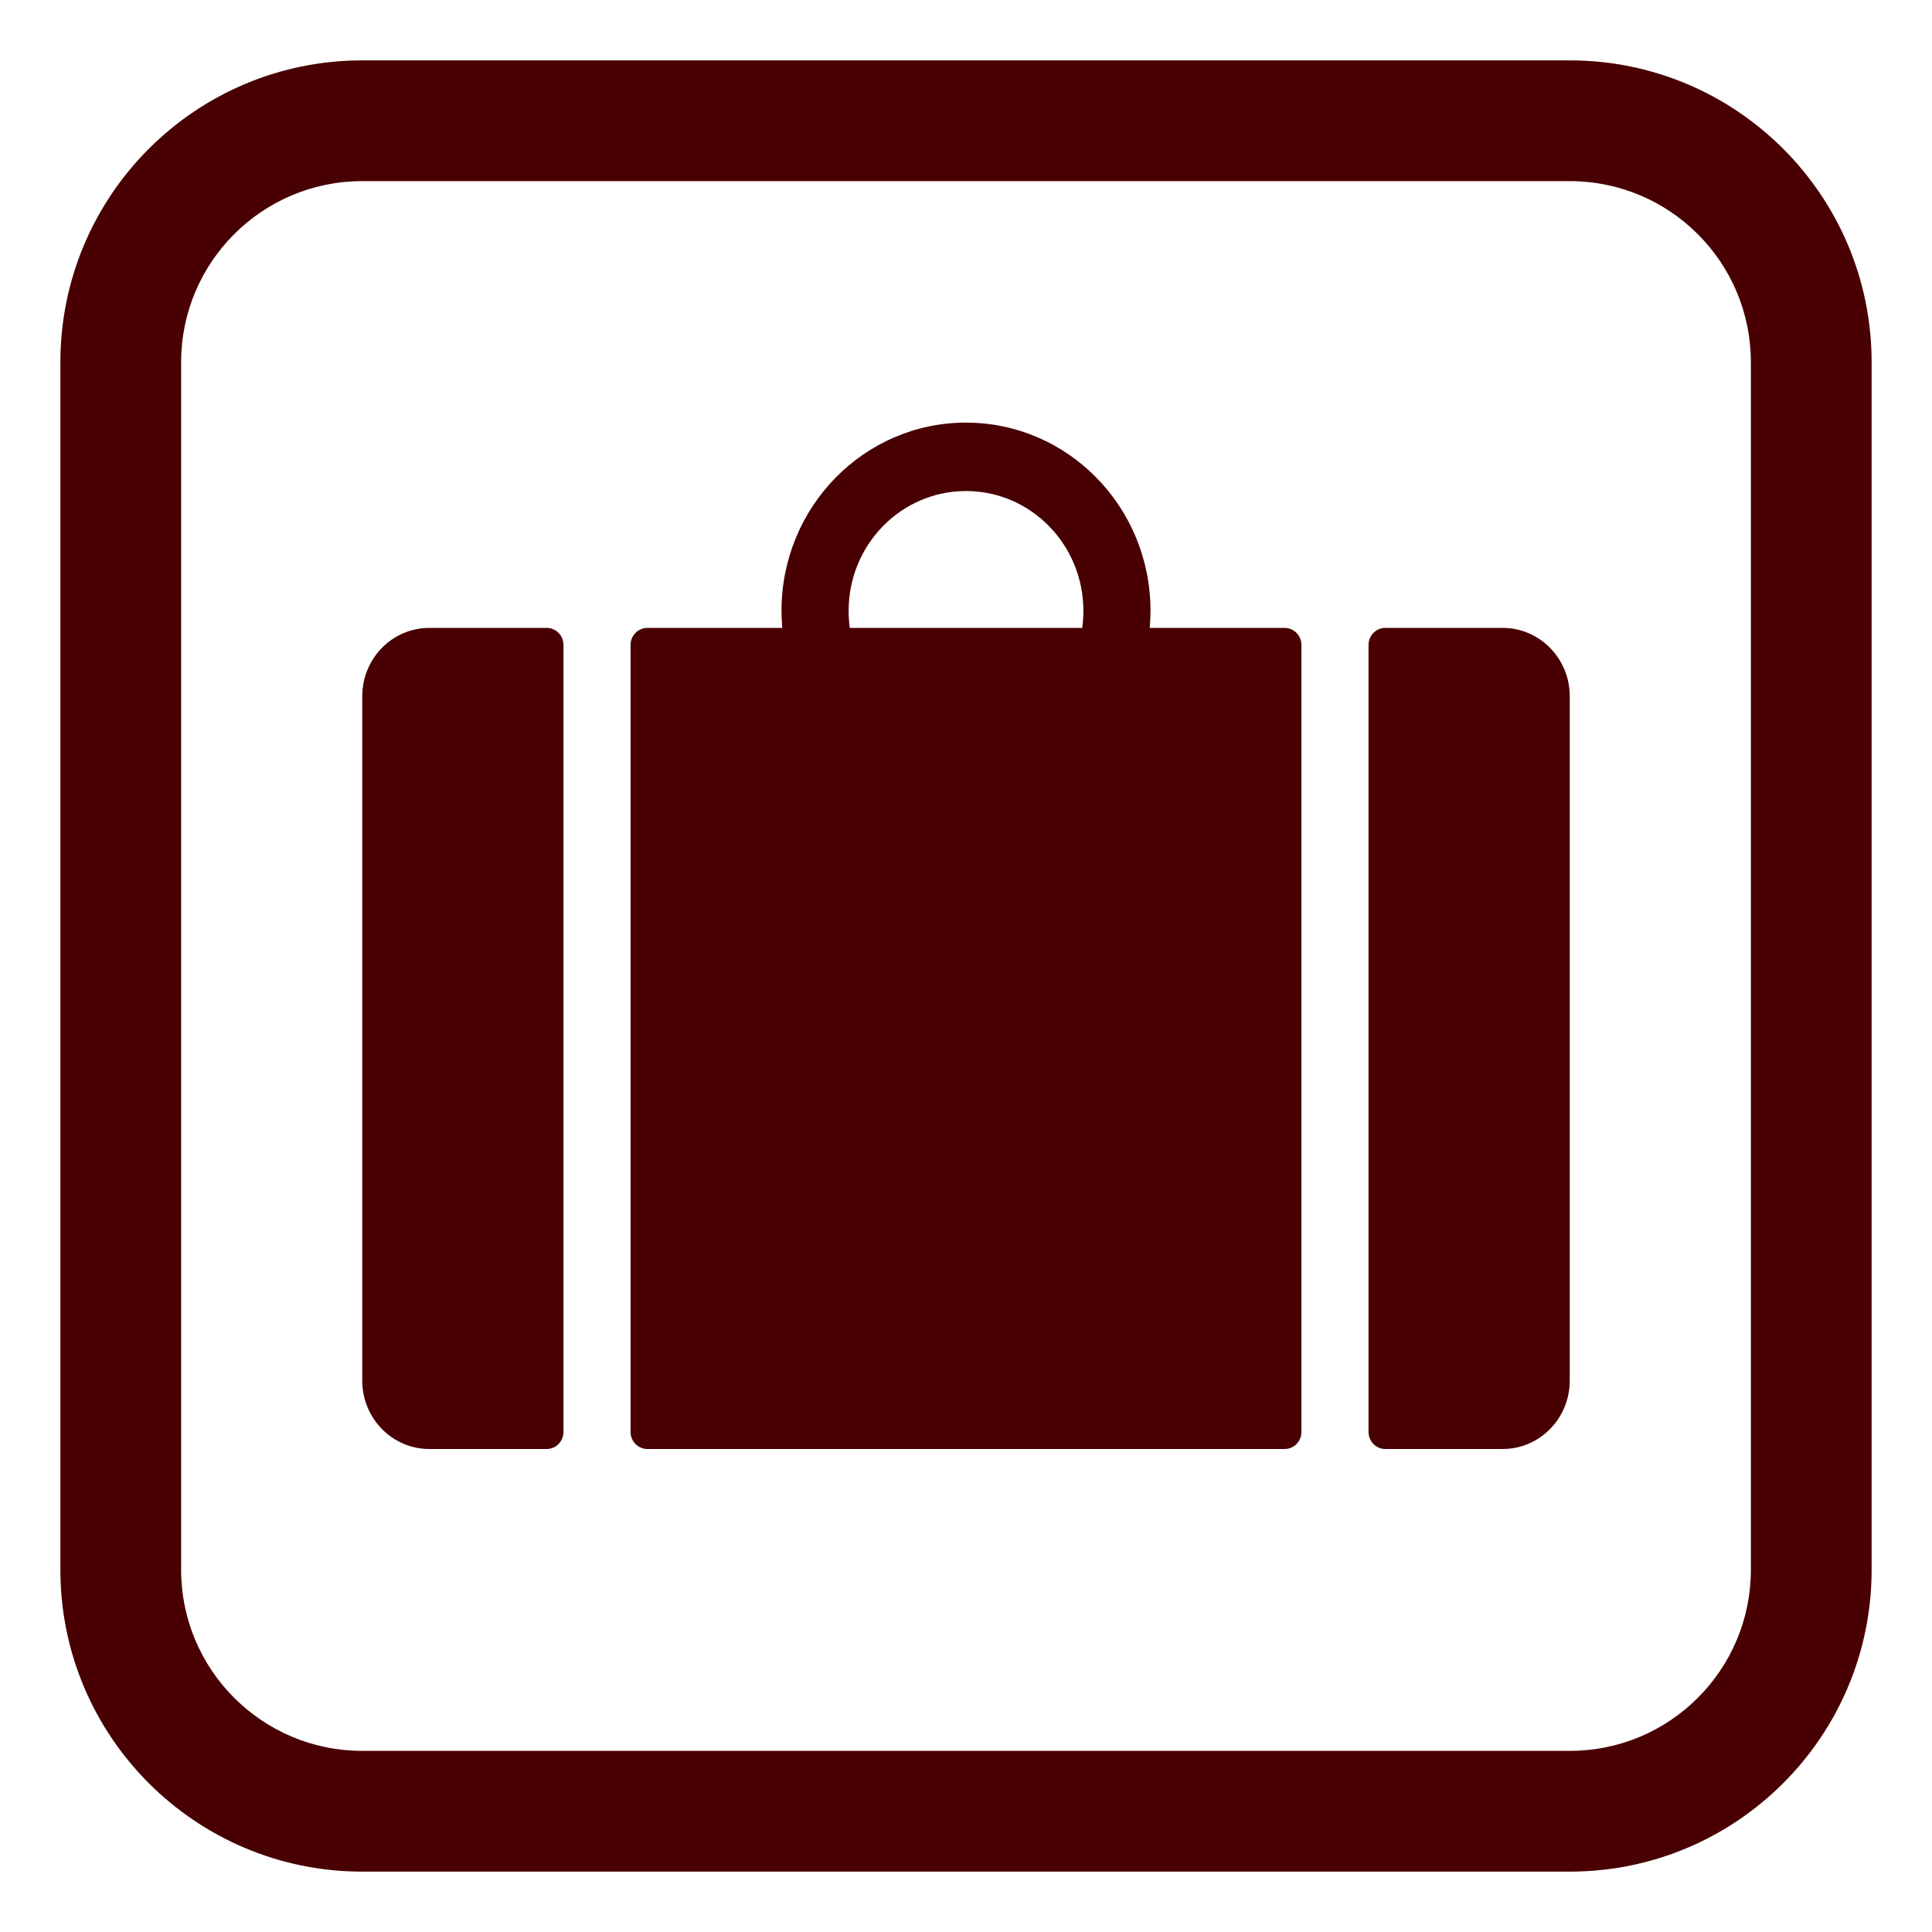
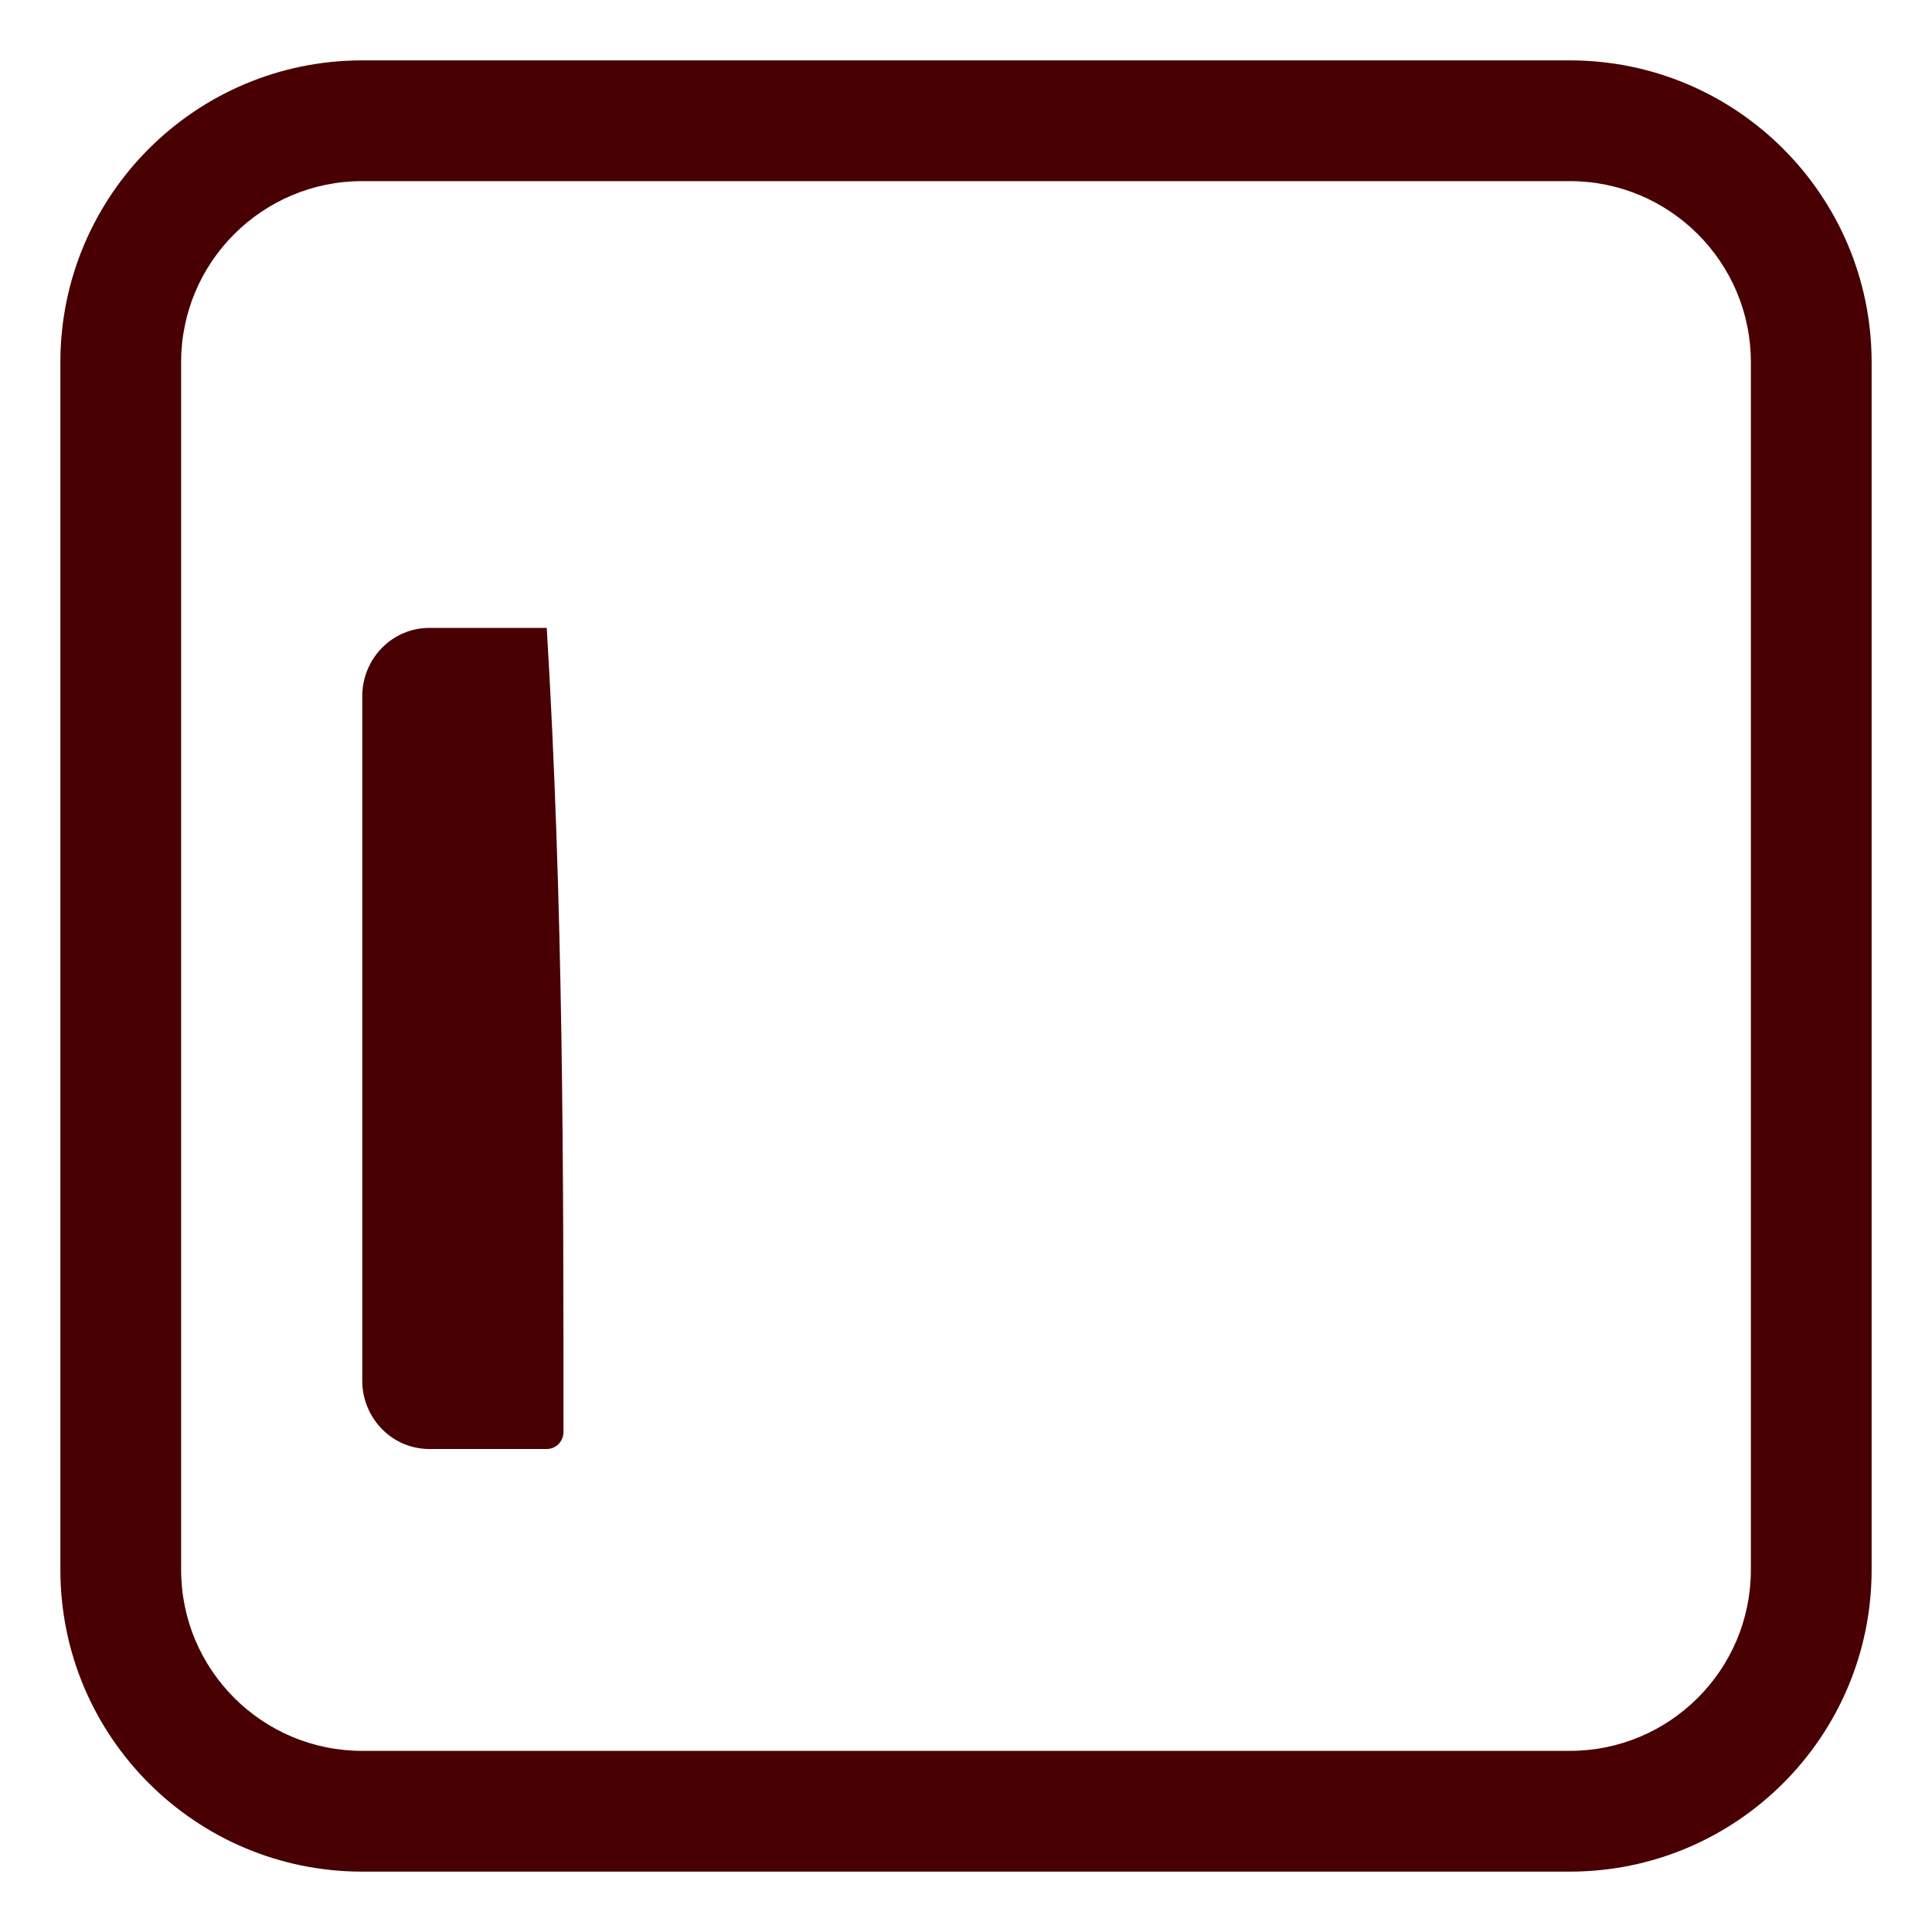
<svg xmlns="http://www.w3.org/2000/svg" viewBox="1984 2484 32 32" width="32" height="32" data-guides="{&quot;vertical&quot;:[],&quot;horizontal&quot;:[]}">
-   <path fill="#480002" stroke="none" fill-opacity="1" stroke-width="1" stroke-opacity="1" alignment-baseline="baseline" baseline-shift="baseline" color="rgb(51, 51, 51)" font-size-adjust="none" id="tSvg1379ada75d7" title="Path 1" d="M 1996.944 2494.117 C 1996.944 2494.212 1996.949 2494.307 1996.957 2494.4C 1996.212 2494.4 1995.467 2494.4 1994.722 2494.4C 1994.569 2494.4 1994.444 2494.527 1994.444 2494.683C 1994.444 2499.028 1994.444 2503.372 1994.444 2507.717C 1994.444 2507.873 1994.569 2508 1994.722 2508C 1998.241 2508 2001.759 2508 2005.278 2508C 2005.431 2508 2005.556 2507.873 2005.556 2507.717C 2005.556 2503.372 2005.556 2499.028 2005.556 2494.683C 2005.556 2494.527 2005.431 2494.4 2005.278 2494.4C 2004.533 2494.4 2003.788 2494.4 2003.043 2494.4C 2003.051 2494.307 2003.056 2494.212 2003.056 2494.117C 2003.056 2492.395 2001.688 2491 2000 2491C 1998.312 2491 1996.944 2492.395 1996.944 2494.117ZM 2001.944 2494.117 C 2001.944 2494.213 2001.938 2494.307 2001.925 2494.4C 2000.642 2494.4 1999.358 2494.4 1998.075 2494.4C 1998.062 2494.307 1998.056 2494.213 1998.056 2494.117C 1998.056 2493.021 1998.926 2492.133 2000 2492.133C 2001.074 2492.133 2001.944 2493.021 2001.944 2494.117Z" />
-   <path fill="#480002" stroke="none" fill-opacity="1" stroke-width="1" stroke-opacity="1" alignment-baseline="baseline" baseline-shift="baseline" color="rgb(51, 51, 51)" font-size-adjust="none" id="tSvg12140bdc2ea" title="Path 2" d="M 1990 2495.533 C 1990 2494.907 1990.497 2494.4 1991.111 2494.4C 1991.759 2494.4 1992.407 2494.4 1993.056 2494.4C 1993.209 2494.4 1993.333 2494.527 1993.333 2494.683C 1993.333 2499.028 1993.333 2503.372 1993.333 2507.717C 1993.333 2507.873 1993.209 2508 1993.056 2508C 1992.407 2508 1991.759 2508 1991.111 2508C 1990.497 2508 1990 2507.493 1990 2506.867C 1990 2503.089 1990 2499.311 1990 2495.533Z" />
-   <path fill="#480002" stroke="none" fill-opacity="1" stroke-width="1" stroke-opacity="1" alignment-baseline="baseline" baseline-shift="baseline" color="rgb(51, 51, 51)" font-size-adjust="none" id="tSvg189f8e87416" title="Path 3" d="M 2006.944 2508 C 2006.791 2508 2006.667 2507.873 2006.667 2507.717C 2006.667 2503.372 2006.667 2499.028 2006.667 2494.683C 2006.667 2494.527 2006.791 2494.4 2006.944 2494.4C 2007.593 2494.4 2008.241 2494.4 2008.889 2494.4C 2009.503 2494.4 2010 2494.907 2010 2495.533C 2010 2499.311 2010 2503.089 2010 2506.867C 2010 2507.493 2009.503 2508 2008.889 2508C 2008.241 2508 2007.593 2508 2006.944 2508Z" />
+   <path fill="#480002" stroke="none" fill-opacity="1" stroke-width="1" stroke-opacity="1" alignment-baseline="baseline" baseline-shift="baseline" color="rgb(51, 51, 51)" font-size-adjust="none" id="tSvg12140bdc2ea" title="Path 2" d="M 1990 2495.533 C 1990 2494.907 1990.497 2494.4 1991.111 2494.4C 1991.759 2494.4 1992.407 2494.4 1993.056 2494.4C 1993.333 2499.028 1993.333 2503.372 1993.333 2507.717C 1993.333 2507.873 1993.209 2508 1993.056 2508C 1992.407 2508 1991.759 2508 1991.111 2508C 1990.497 2508 1990 2507.493 1990 2506.867C 1990 2503.089 1990 2499.311 1990 2495.533Z" />
  <path fill="#480002" stroke="none" fill-opacity="1" stroke-width="1" stroke-opacity="1" alignment-baseline="baseline" baseline-shift="baseline" color="rgb(51, 51, 51)" font-size-adjust="none" id="tSvg9ac930243a" title="Path 5" d="M 1990 2485 C 1987.239 2485 1985 2487.239 1985 2490C 1985 2496.667 1985 2503.333 1985 2510C 1985 2512.761 1987.239 2515 1990 2515C 1996.667 2515 2003.333 2515 2010 2515C 2012.761 2515 2015 2512.761 2015 2510C 2015 2503.333 2015 2496.667 2015 2490C 2015 2487.239 2012.761 2485 2010 2485C 2003.333 2485 1996.667 2485 1990 2485ZM 1987 2490 C 1987 2488.343 1988.343 2487 1990 2487C 1996.667 2487 2003.333 2487 2010 2487C 2011.657 2487 2013 2488.343 2013 2490C 2013 2496.667 2013 2503.333 2013 2510C 2013 2511.657 2011.657 2513 2010 2513C 2003.333 2513 1996.667 2513 1990 2513C 1988.343 2513 1987 2511.657 1987 2510C 1987 2503.333 1987 2496.667 1987 2490Z" />
  <defs />
</svg>